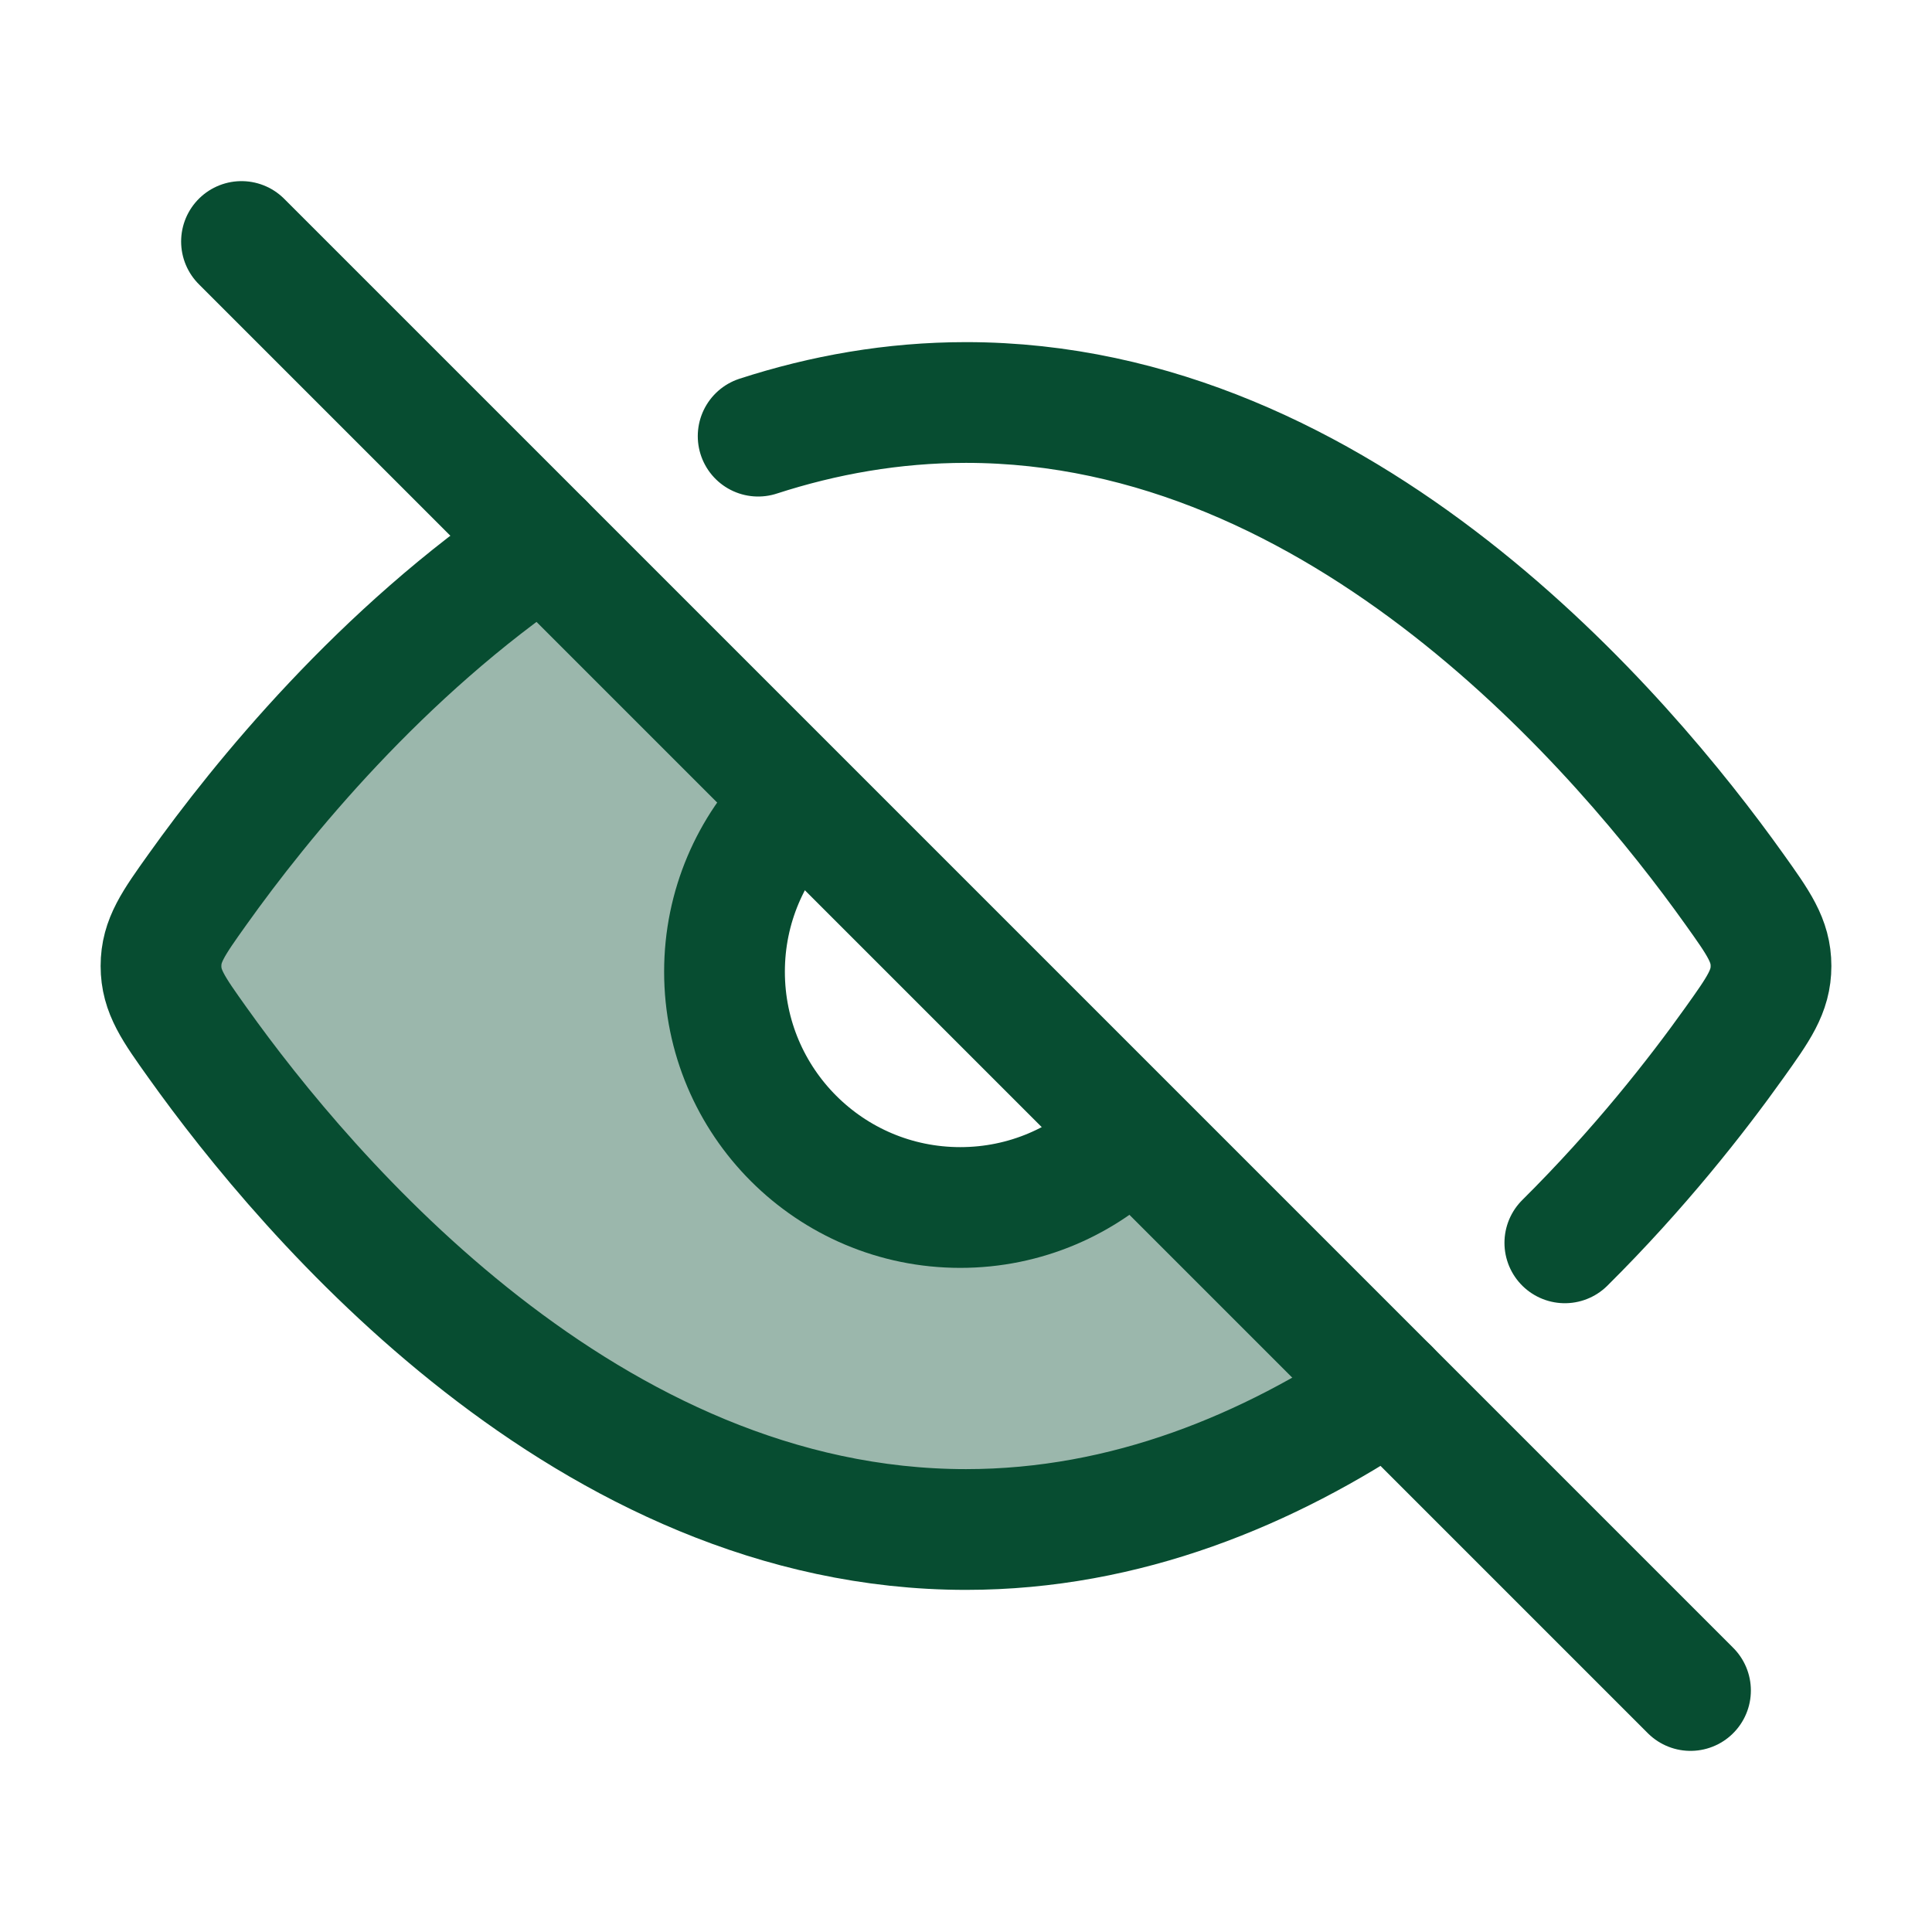
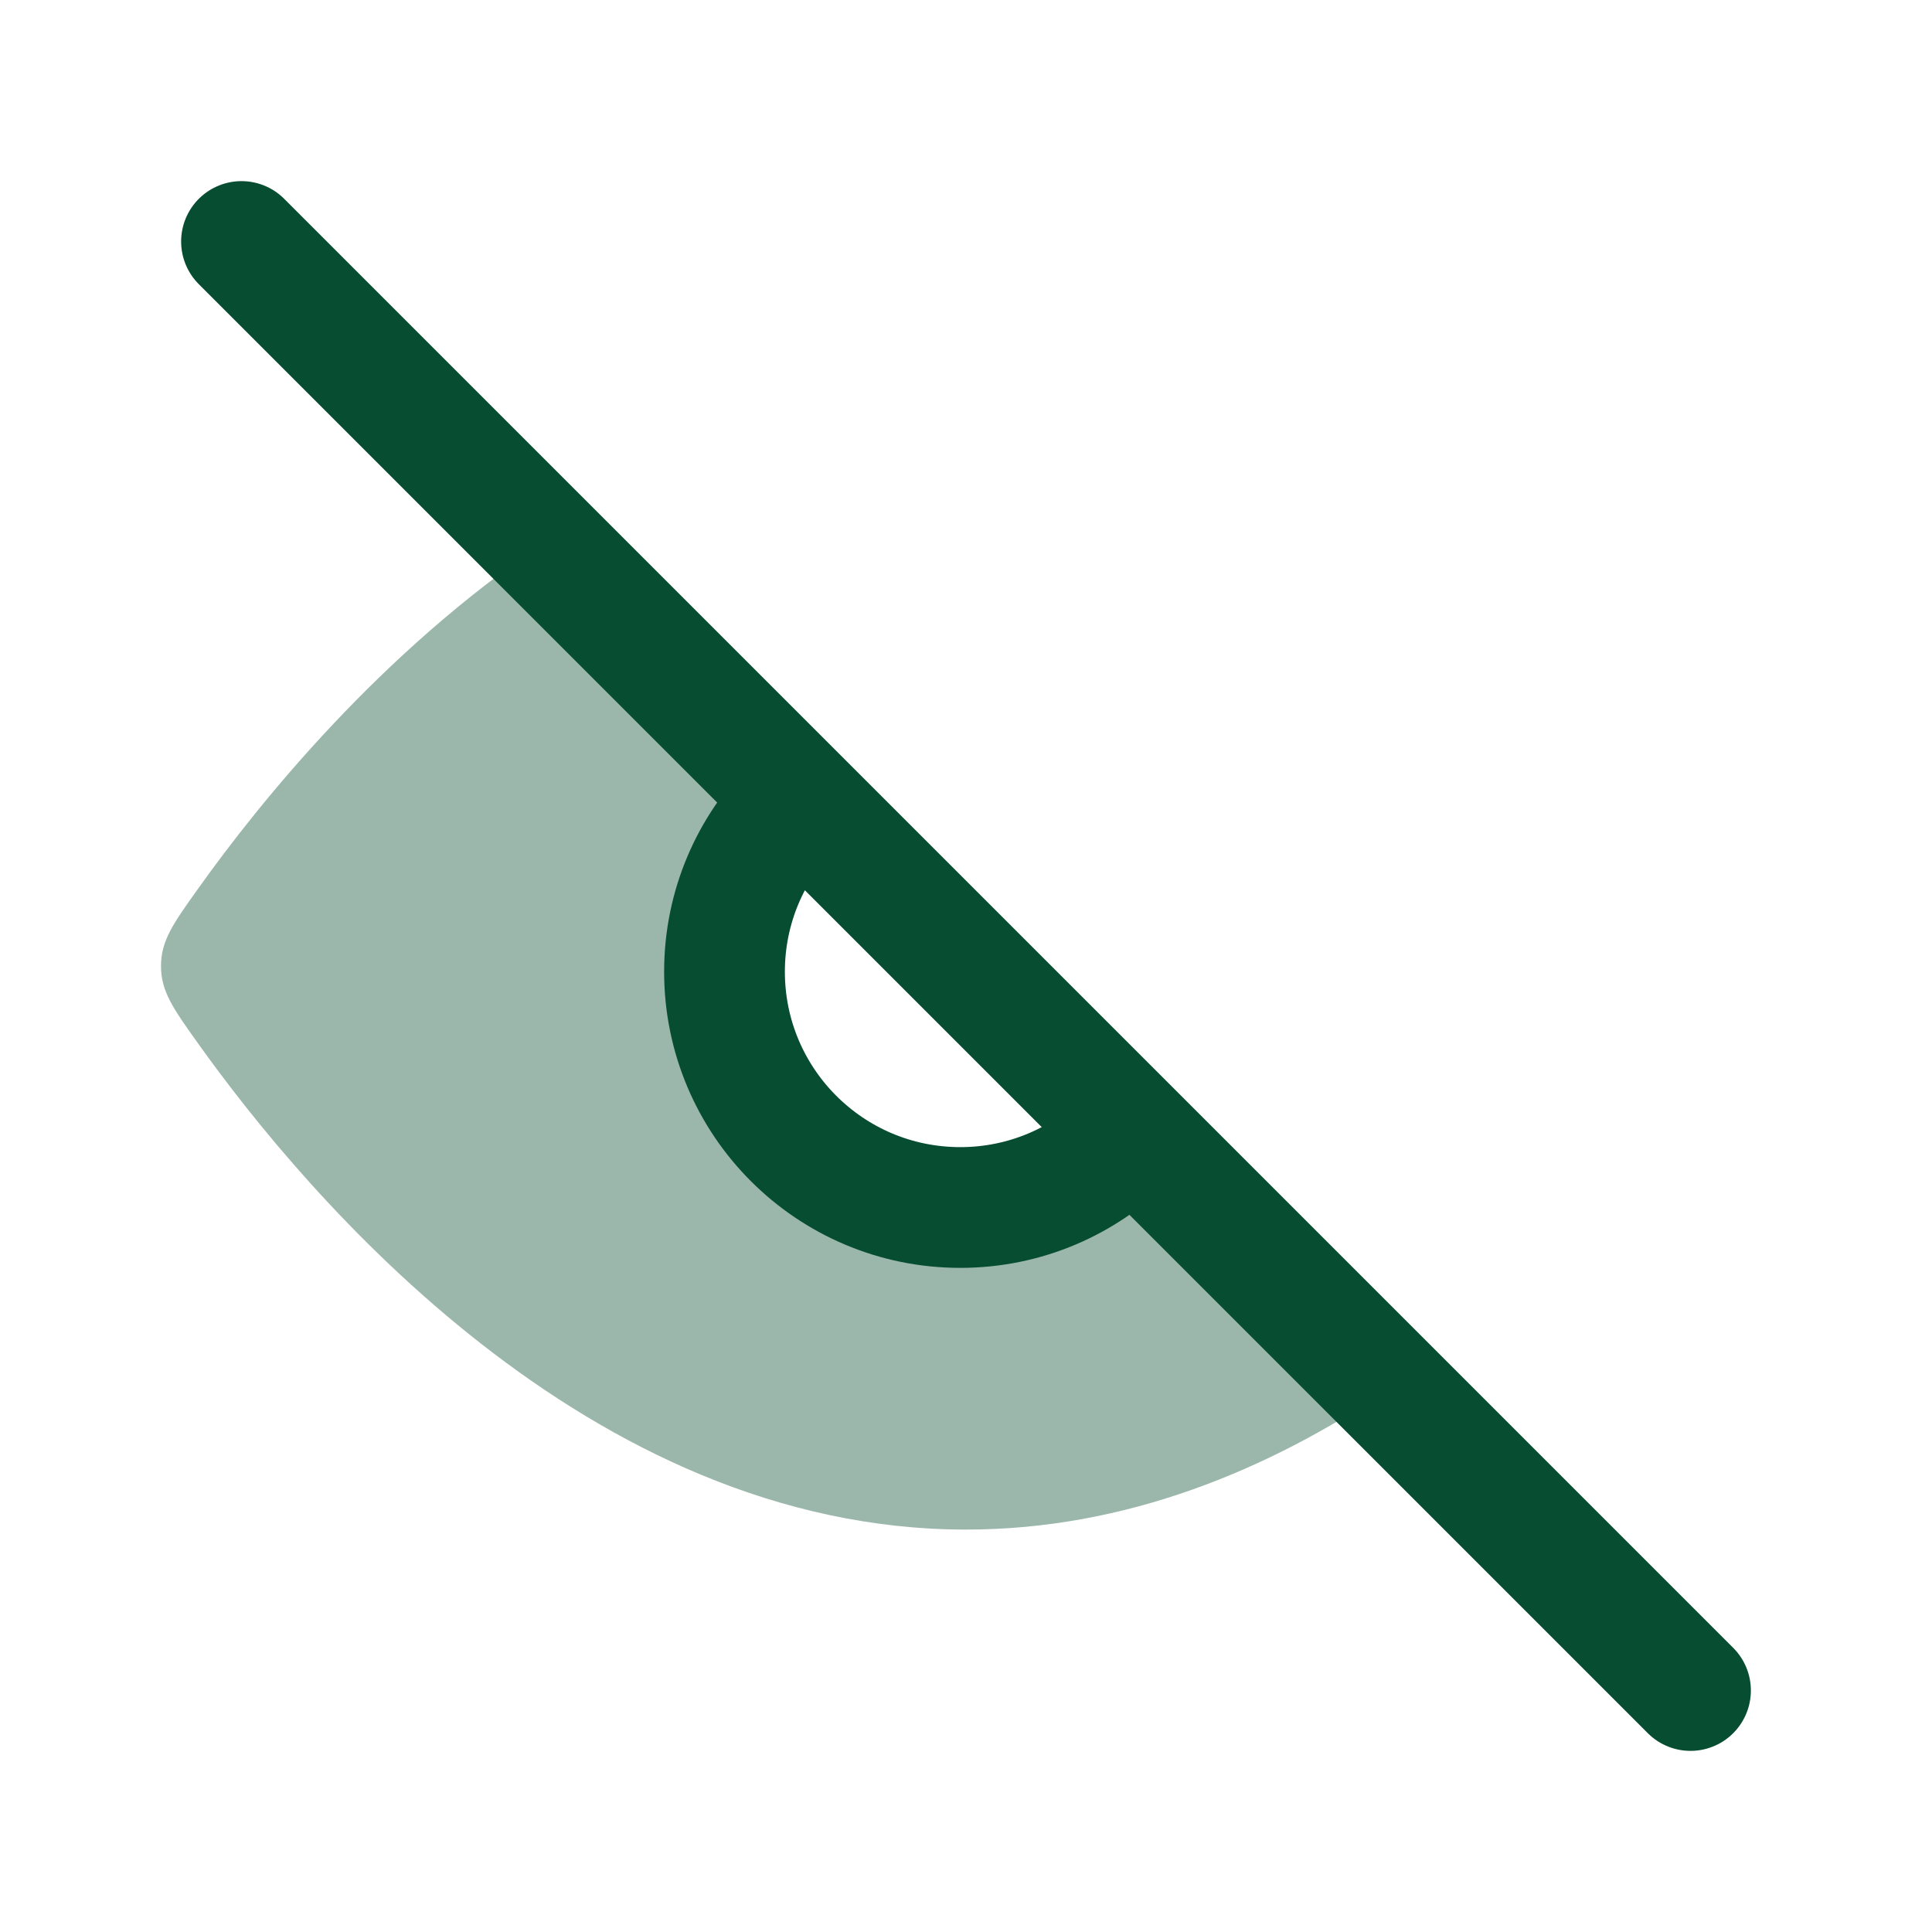
<svg xmlns="http://www.w3.org/2000/svg" viewBox="0 0 24 24" width="24" height="24" color="#074D31" fill="none">
  <path opacity="0.4" d="M12 19.001C7.311 19.001 3.822 14.871 2.456 12.956C2.152 12.529 2 12.316 2 12.001C2 11.685 2.152 11.472 2.456 11.046C3.242 9.943 4.731 8.108 6.747 6.748L9.929 9.929L9.858 10C9.328 10.53 9 11.262 9 12.071C9 13.689 10.311 15 11.929 15C12.738 15 13.47 14.672 14 14.142L14.071 14.071L17.253 17.253C15.765 18.256 13.991 19.001 12 19.001Z" fill="currentColor" />
-   <path d="M19.439 15.439C20.364 14.521 21.078 13.609 21.544 12.955C21.848 12.529 22 12.316 22 12C22 11.684 21.848 11.471 21.544 11.045C20.178 9.129 16.689 5 12 5C11.092 5 10.229 5.155 9.418 5.418M6.747 6.747C4.731 8.107 3.242 9.943 2.456 11.045C2.152 11.471 2 11.684 2 12C2 12.316 2.152 12.529 2.456 12.955C3.822 14.871 7.311 19 12 19C13.991 19 15.765 18.256 17.253 17.253" stroke="currentColor" stroke-width="1.5" stroke-linecap="round" stroke-linejoin="round" />
  <path d="M9.858 10C9.328 10.53 9 11.262 9 12.071C9 13.689 10.311 15 11.929 15C12.738 15 13.47 14.672 14 14.142" stroke="currentColor" stroke-width="1.5" stroke-linecap="round" />
  <path d="M3 3L21 21" stroke="currentColor" stroke-width="1.5" stroke-linecap="round" stroke-linejoin="round" />
</svg>